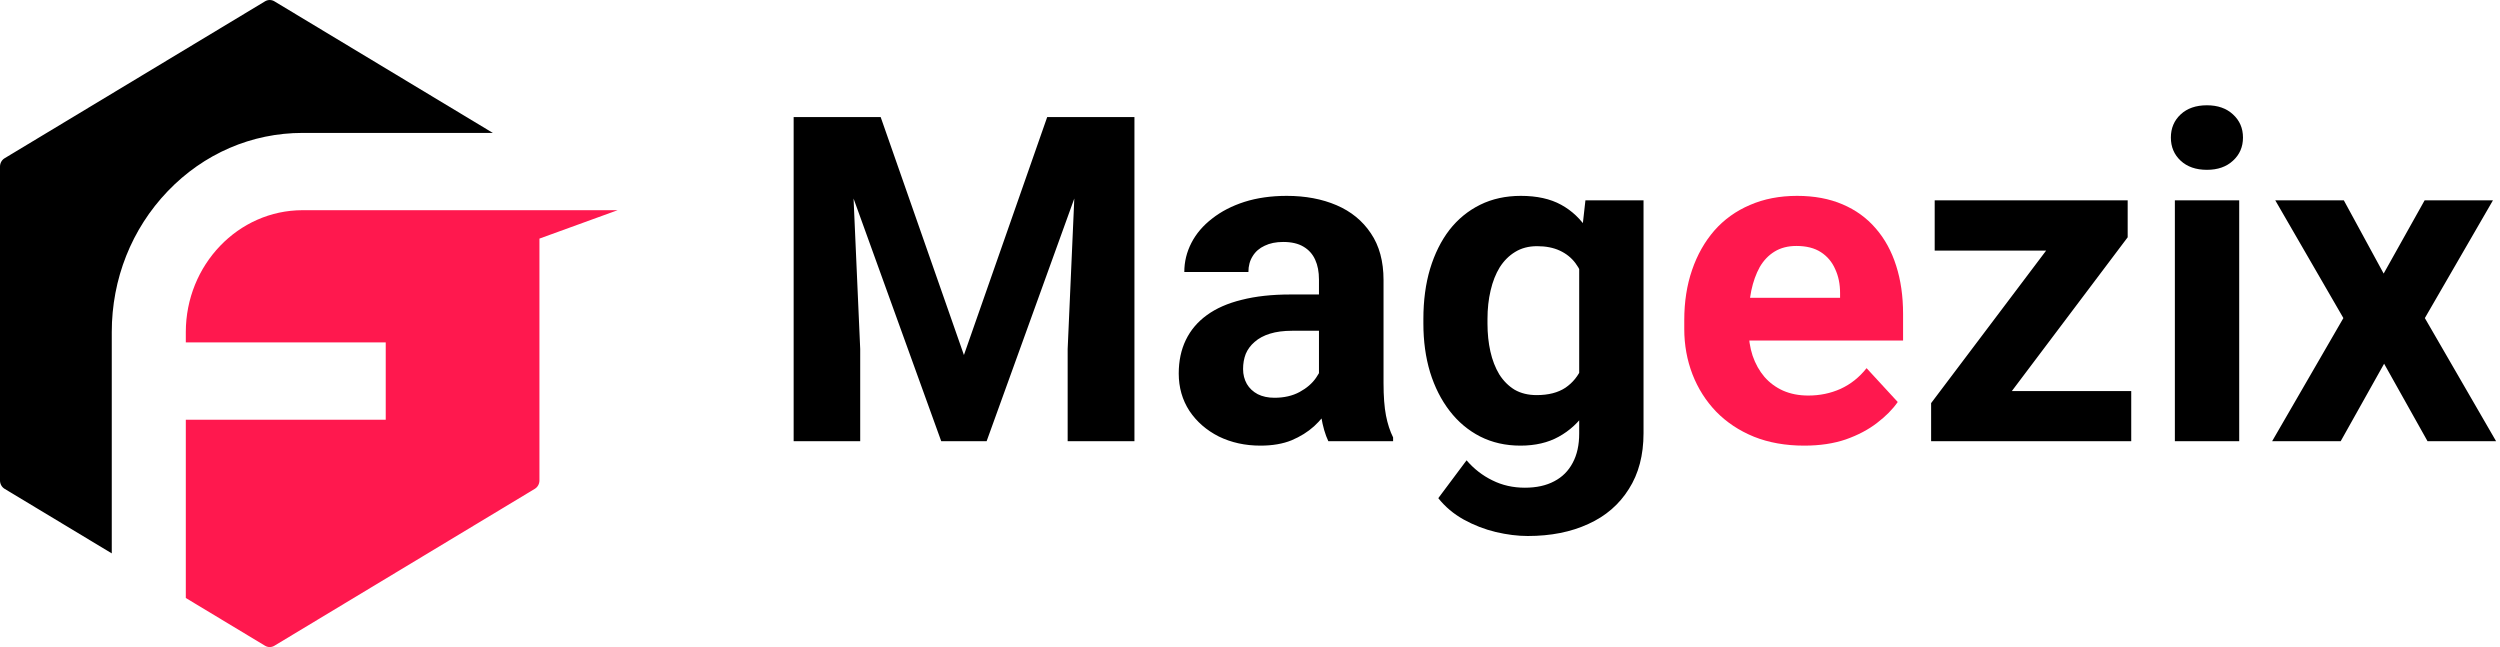
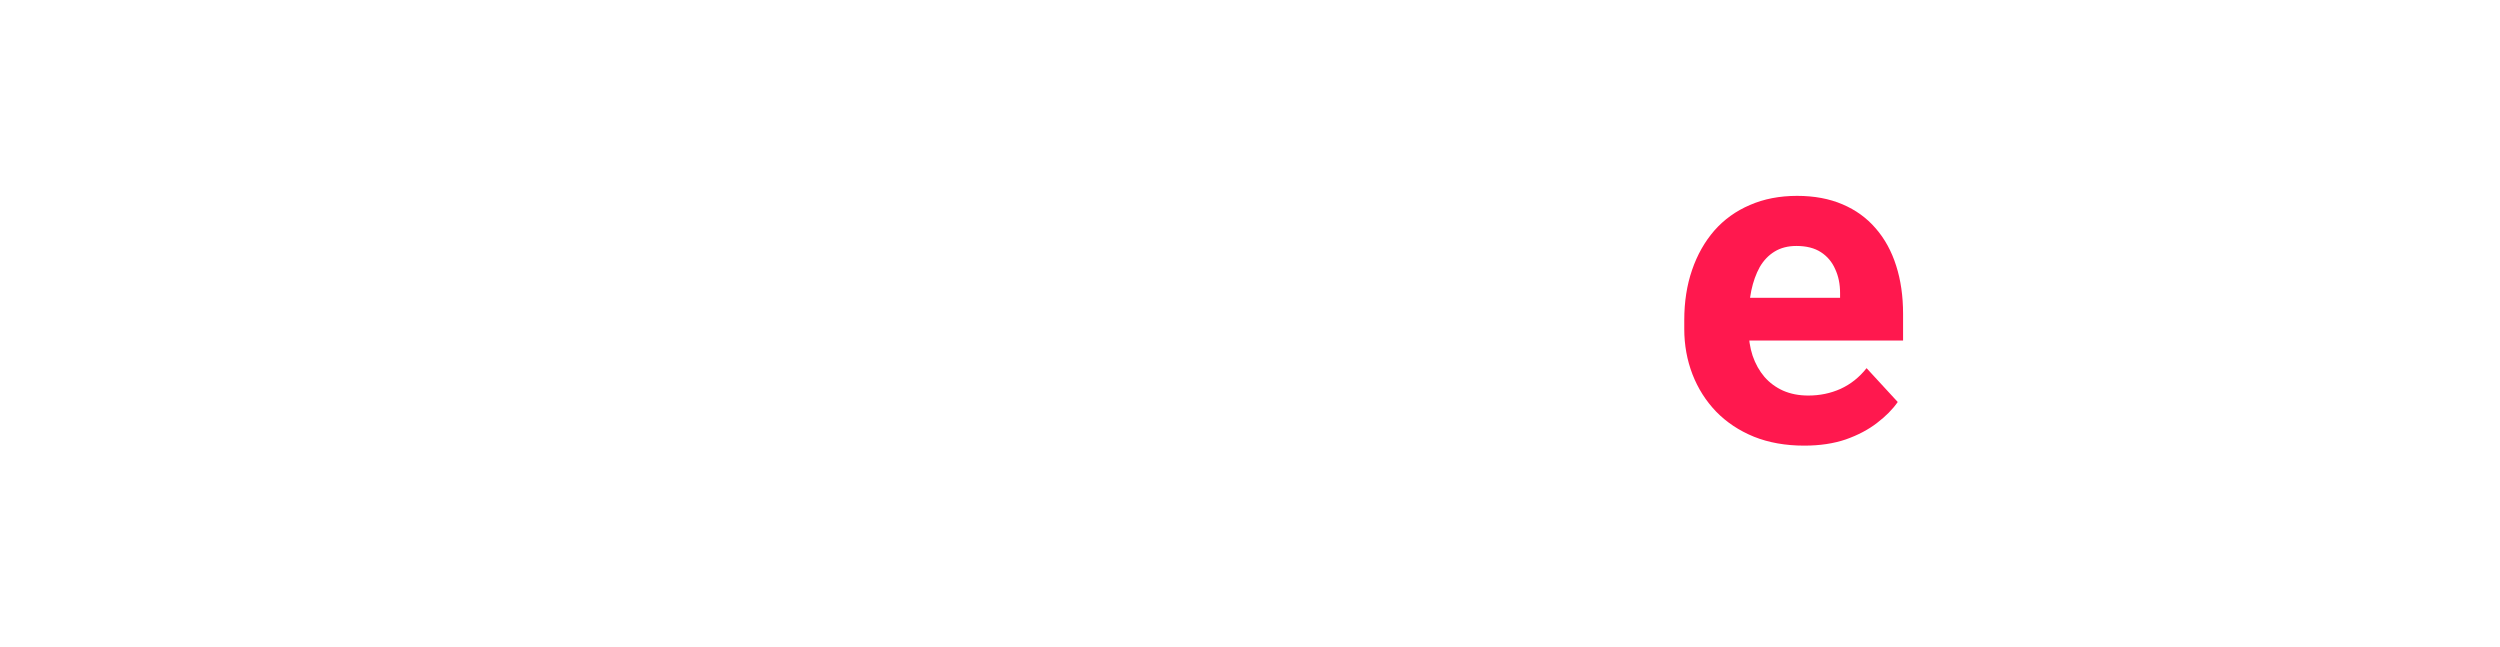
<svg xmlns="http://www.w3.org/2000/svg" width="170" height="44" viewBox="0 0 170 44" fill="none">
-   <path d="M56.041 7.961H59.886L65.547 24.142L71.209 7.961H75.053L67.091 30H64.003L56.041 7.961ZM53.968 7.961H57.797L58.494 23.733V30H53.968V7.961ZM73.297 7.961H77.142V30H72.601V23.733L73.297 7.961ZM89.69 26.307V19.011C89.69 18.486 89.605 18.037 89.433 17.664C89.262 17.28 88.994 16.982 88.631 16.77C88.278 16.559 87.819 16.453 87.253 16.453C86.769 16.453 86.35 16.538 85.997 16.71C85.644 16.871 85.371 17.109 85.18 17.421C84.988 17.724 84.892 18.082 84.892 18.496H80.533C80.533 17.8 80.694 17.139 81.017 16.513C81.34 15.887 81.809 15.338 82.425 14.863C83.04 14.379 83.772 14.001 84.62 13.728C85.477 13.456 86.436 13.319 87.496 13.319C88.767 13.319 89.897 13.531 90.886 13.955C91.875 14.379 92.652 15.015 93.217 15.862C93.793 16.71 94.08 17.77 94.08 19.041V26.049C94.08 26.947 94.136 27.684 94.247 28.259C94.358 28.824 94.519 29.319 94.731 29.743V30H90.326C90.114 29.556 89.953 29.001 89.842 28.335C89.741 27.659 89.69 26.983 89.69 26.307ZM90.266 20.025L90.296 22.492H87.859C87.284 22.492 86.784 22.558 86.36 22.689C85.936 22.82 85.588 23.007 85.316 23.249C85.043 23.481 84.842 23.754 84.71 24.066C84.589 24.379 84.529 24.722 84.529 25.096C84.529 25.469 84.615 25.807 84.786 26.11C84.958 26.402 85.205 26.635 85.528 26.806C85.851 26.968 86.229 27.048 86.663 27.048C87.319 27.048 87.889 26.917 88.374 26.655C88.858 26.392 89.231 26.07 89.494 25.686C89.766 25.303 89.907 24.939 89.918 24.596L91.068 26.443C90.906 26.857 90.684 27.285 90.402 27.73C90.129 28.174 89.781 28.592 89.357 28.986C88.934 29.369 88.424 29.687 87.829 29.939C87.233 30.182 86.527 30.303 85.71 30.303C84.67 30.303 83.727 30.096 82.879 29.682C82.041 29.258 81.375 28.678 80.881 27.941C80.397 27.195 80.154 26.347 80.154 25.398C80.154 24.541 80.316 23.779 80.639 23.113C80.962 22.447 81.436 21.887 82.061 21.433C82.697 20.968 83.489 20.62 84.438 20.388C85.387 20.146 86.487 20.025 87.738 20.025H90.266ZM107.809 13.622H111.76V29.455C111.76 30.949 111.427 32.215 110.761 33.254C110.105 34.304 109.187 35.096 108.006 35.631C106.825 36.176 105.453 36.448 103.889 36.448C103.202 36.448 102.476 36.357 101.709 36.176C100.952 35.994 100.226 35.712 99.529 35.328C98.843 34.945 98.268 34.46 97.804 33.875L99.726 31.302C100.231 31.887 100.816 32.341 101.482 32.664C102.148 32.997 102.885 33.164 103.692 33.164C104.479 33.164 105.145 33.017 105.69 32.725C106.235 32.442 106.654 32.023 106.946 31.468C107.239 30.923 107.385 30.262 107.385 29.485V17.406L107.809 13.622ZM96.79 22.008V21.69C96.79 20.439 96.941 19.303 97.244 18.284C97.556 17.255 97.995 16.372 98.561 15.635C99.136 14.899 99.832 14.329 100.649 13.925C101.467 13.521 102.39 13.319 103.419 13.319C104.509 13.319 105.423 13.521 106.159 13.925C106.896 14.329 107.501 14.904 107.976 15.65C108.45 16.387 108.818 17.26 109.081 18.269C109.353 19.268 109.565 20.363 109.716 21.554V22.25C109.565 23.39 109.338 24.45 109.035 25.429C108.732 26.408 108.334 27.265 107.839 28.002C107.345 28.729 106.729 29.294 105.993 29.697C105.266 30.101 104.398 30.303 103.389 30.303C102.38 30.303 101.467 30.096 100.649 29.682C99.842 29.268 99.151 28.688 98.576 27.941C98.001 27.195 97.556 26.317 97.244 25.308C96.941 24.299 96.79 23.199 96.79 22.008ZM101.149 21.69V22.008C101.149 22.684 101.215 23.315 101.346 23.9C101.477 24.485 101.679 25.005 101.951 25.459C102.234 25.903 102.582 26.251 102.996 26.503C103.419 26.746 103.919 26.867 104.494 26.867C105.291 26.867 105.942 26.7 106.447 26.367C106.951 26.024 107.33 25.555 107.582 24.959C107.834 24.364 107.981 23.678 108.021 22.901V20.918C108.001 20.282 107.915 19.712 107.764 19.207C107.612 18.693 107.4 18.254 107.128 17.891C106.855 17.527 106.502 17.245 106.068 17.043C105.634 16.841 105.12 16.74 104.524 16.74C103.949 16.74 103.45 16.871 103.026 17.134C102.612 17.386 102.264 17.734 101.981 18.178C101.709 18.622 101.502 19.147 101.361 19.752C101.22 20.348 101.149 20.994 101.149 21.69ZM144.924 26.594V30H132.482V26.594H144.924ZM144.682 16.135L134.238 30H131.316V27.412L141.715 13.622H144.682V16.135ZM143.138 13.622V17.043H131.559V13.622H143.138ZM152.266 13.622V30H147.891V13.622H152.266ZM147.619 9.354C147.619 8.718 147.841 8.193 148.285 7.779C148.729 7.366 149.324 7.159 150.071 7.159C150.807 7.159 151.398 7.366 151.842 7.779C152.296 8.193 152.523 8.718 152.523 9.354C152.523 9.989 152.296 10.514 151.842 10.928C151.398 11.341 150.807 11.548 150.071 11.548C149.324 11.548 148.729 11.341 148.285 10.928C147.841 10.514 147.619 9.989 147.619 9.354ZM159.38 13.622L162.089 18.602L164.875 13.622H169.521L164.89 21.629L169.733 30H165.071L162.12 24.732L159.168 30H154.506L159.35 21.629L154.718 13.622H159.38Z" fill="black" />
  <path d="M122.688 30.303C121.417 30.303 120.277 30.101 119.268 29.697C118.258 29.284 117.401 28.713 116.694 27.987C115.998 27.26 115.463 26.418 115.09 25.459C114.716 24.49 114.53 23.461 114.53 22.371V21.766C114.53 20.524 114.706 19.389 115.06 18.36C115.413 17.331 115.917 16.438 116.573 15.681C117.239 14.924 118.047 14.344 118.995 13.94C119.944 13.526 121.013 13.319 122.204 13.319C123.365 13.319 124.394 13.511 125.292 13.895C126.19 14.278 126.942 14.823 127.547 15.529C128.163 16.236 128.627 17.083 128.94 18.072C129.253 19.051 129.409 20.141 129.409 21.342V23.158H116.392V20.252H125.125V19.919C125.125 19.314 125.014 18.774 124.792 18.299C124.581 17.815 124.258 17.431 123.824 17.149C123.39 16.866 122.835 16.725 122.159 16.725C121.583 16.725 121.089 16.851 120.675 17.104C120.262 17.356 119.924 17.709 119.661 18.163C119.409 18.617 119.217 19.152 119.086 19.768C118.965 20.373 118.904 21.039 118.904 21.766V22.371C118.904 23.027 118.995 23.633 119.177 24.188C119.368 24.742 119.636 25.222 119.979 25.625C120.332 26.029 120.756 26.342 121.25 26.564C121.755 26.786 122.325 26.897 122.961 26.897C123.748 26.897 124.48 26.746 125.156 26.443C125.842 26.13 126.432 25.661 126.927 25.035L129.046 27.336C128.703 27.83 128.234 28.305 127.638 28.759C127.053 29.213 126.347 29.586 125.519 29.879C124.692 30.162 123.748 30.303 122.688 30.303Z" fill="#FF184E" />
-   <path d="M7.6 22.584C7.6 18.966 8.95 15.564 11.402 13.005C13.852 10.447 17.112 9.038 20.58 9.038H33.512L18.656 0.088C18.461 -0.029 18.221 -0.029 18.026 0.088L0.315 10.76C0.12 10.877 0 11.094 0 11.329V32.672C0 32.907 0.12 33.124 0.315 33.241L7.6 37.63V22.584Z" fill="black" />
-   <path d="M20.579 14.293C16.198 14.293 12.635 18.013 12.635 22.584V23.285H26.23V28.54H12.635V40.664L18.026 43.912C18.221 44.029 18.461 44.029 18.656 43.912L36.367 33.24C36.562 33.123 36.682 32.906 36.682 32.671V16.225L42 14.293H20.579Z" fill="#FF184E" />
</svg>